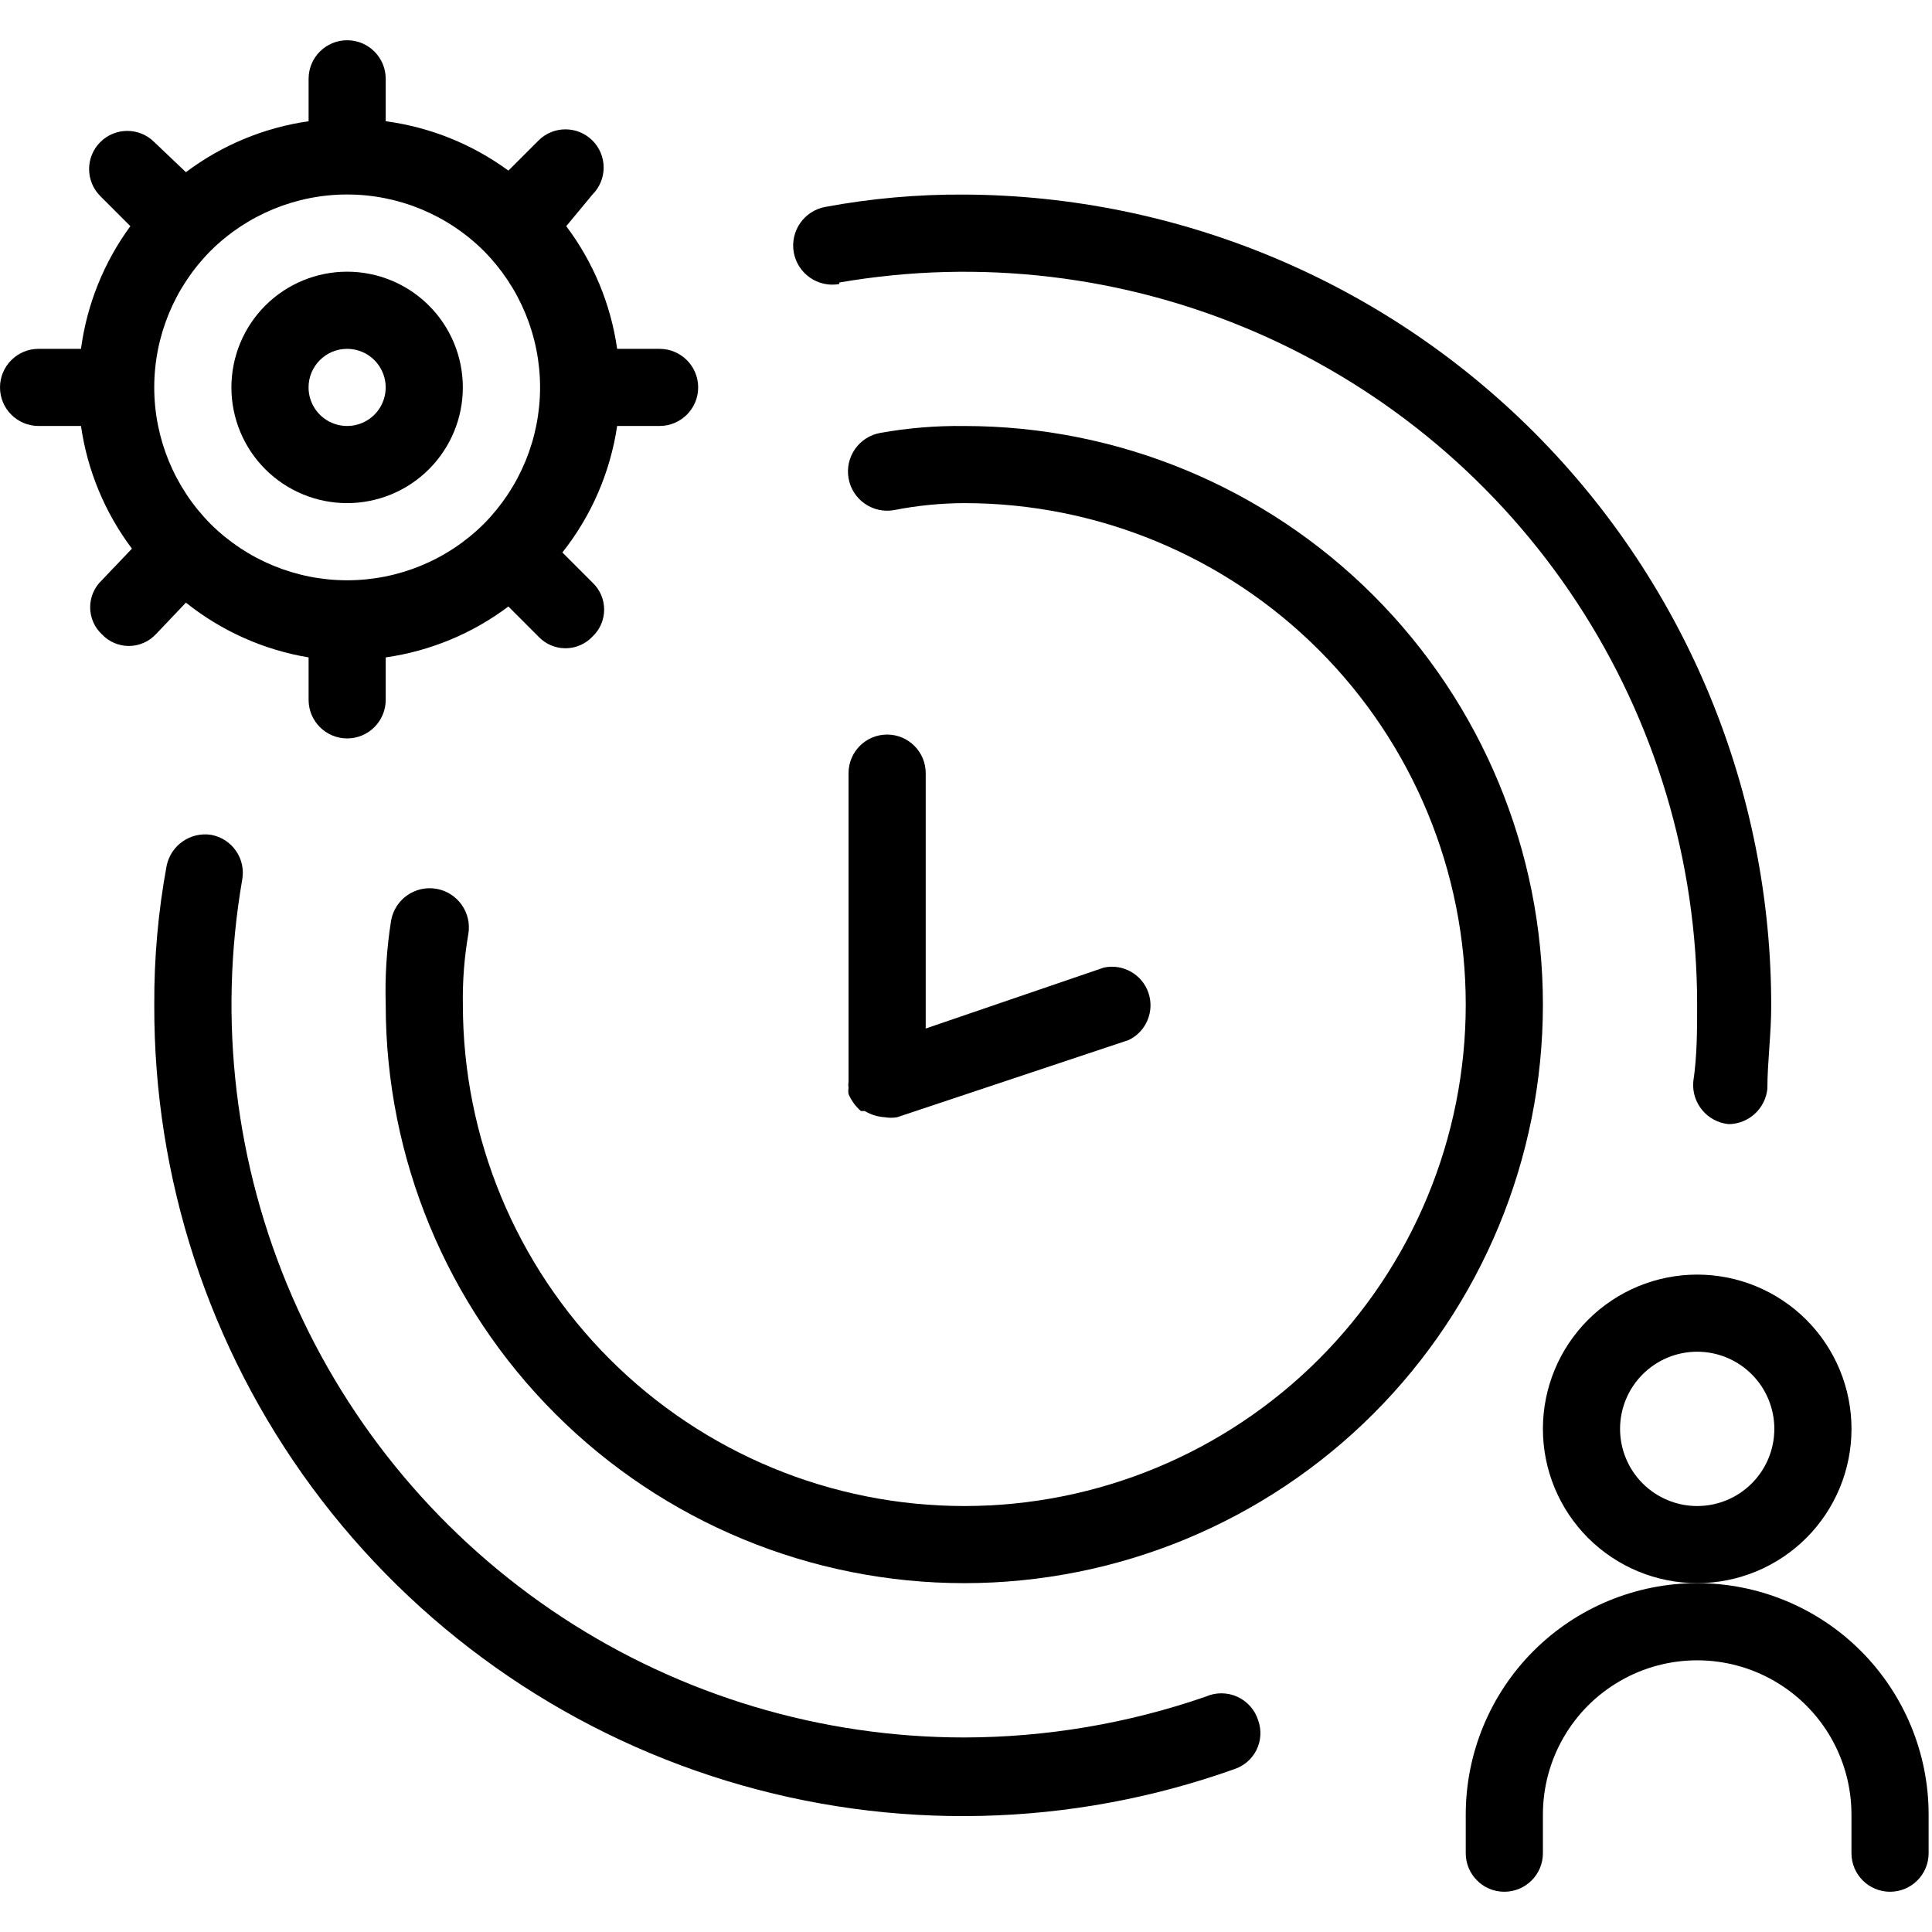
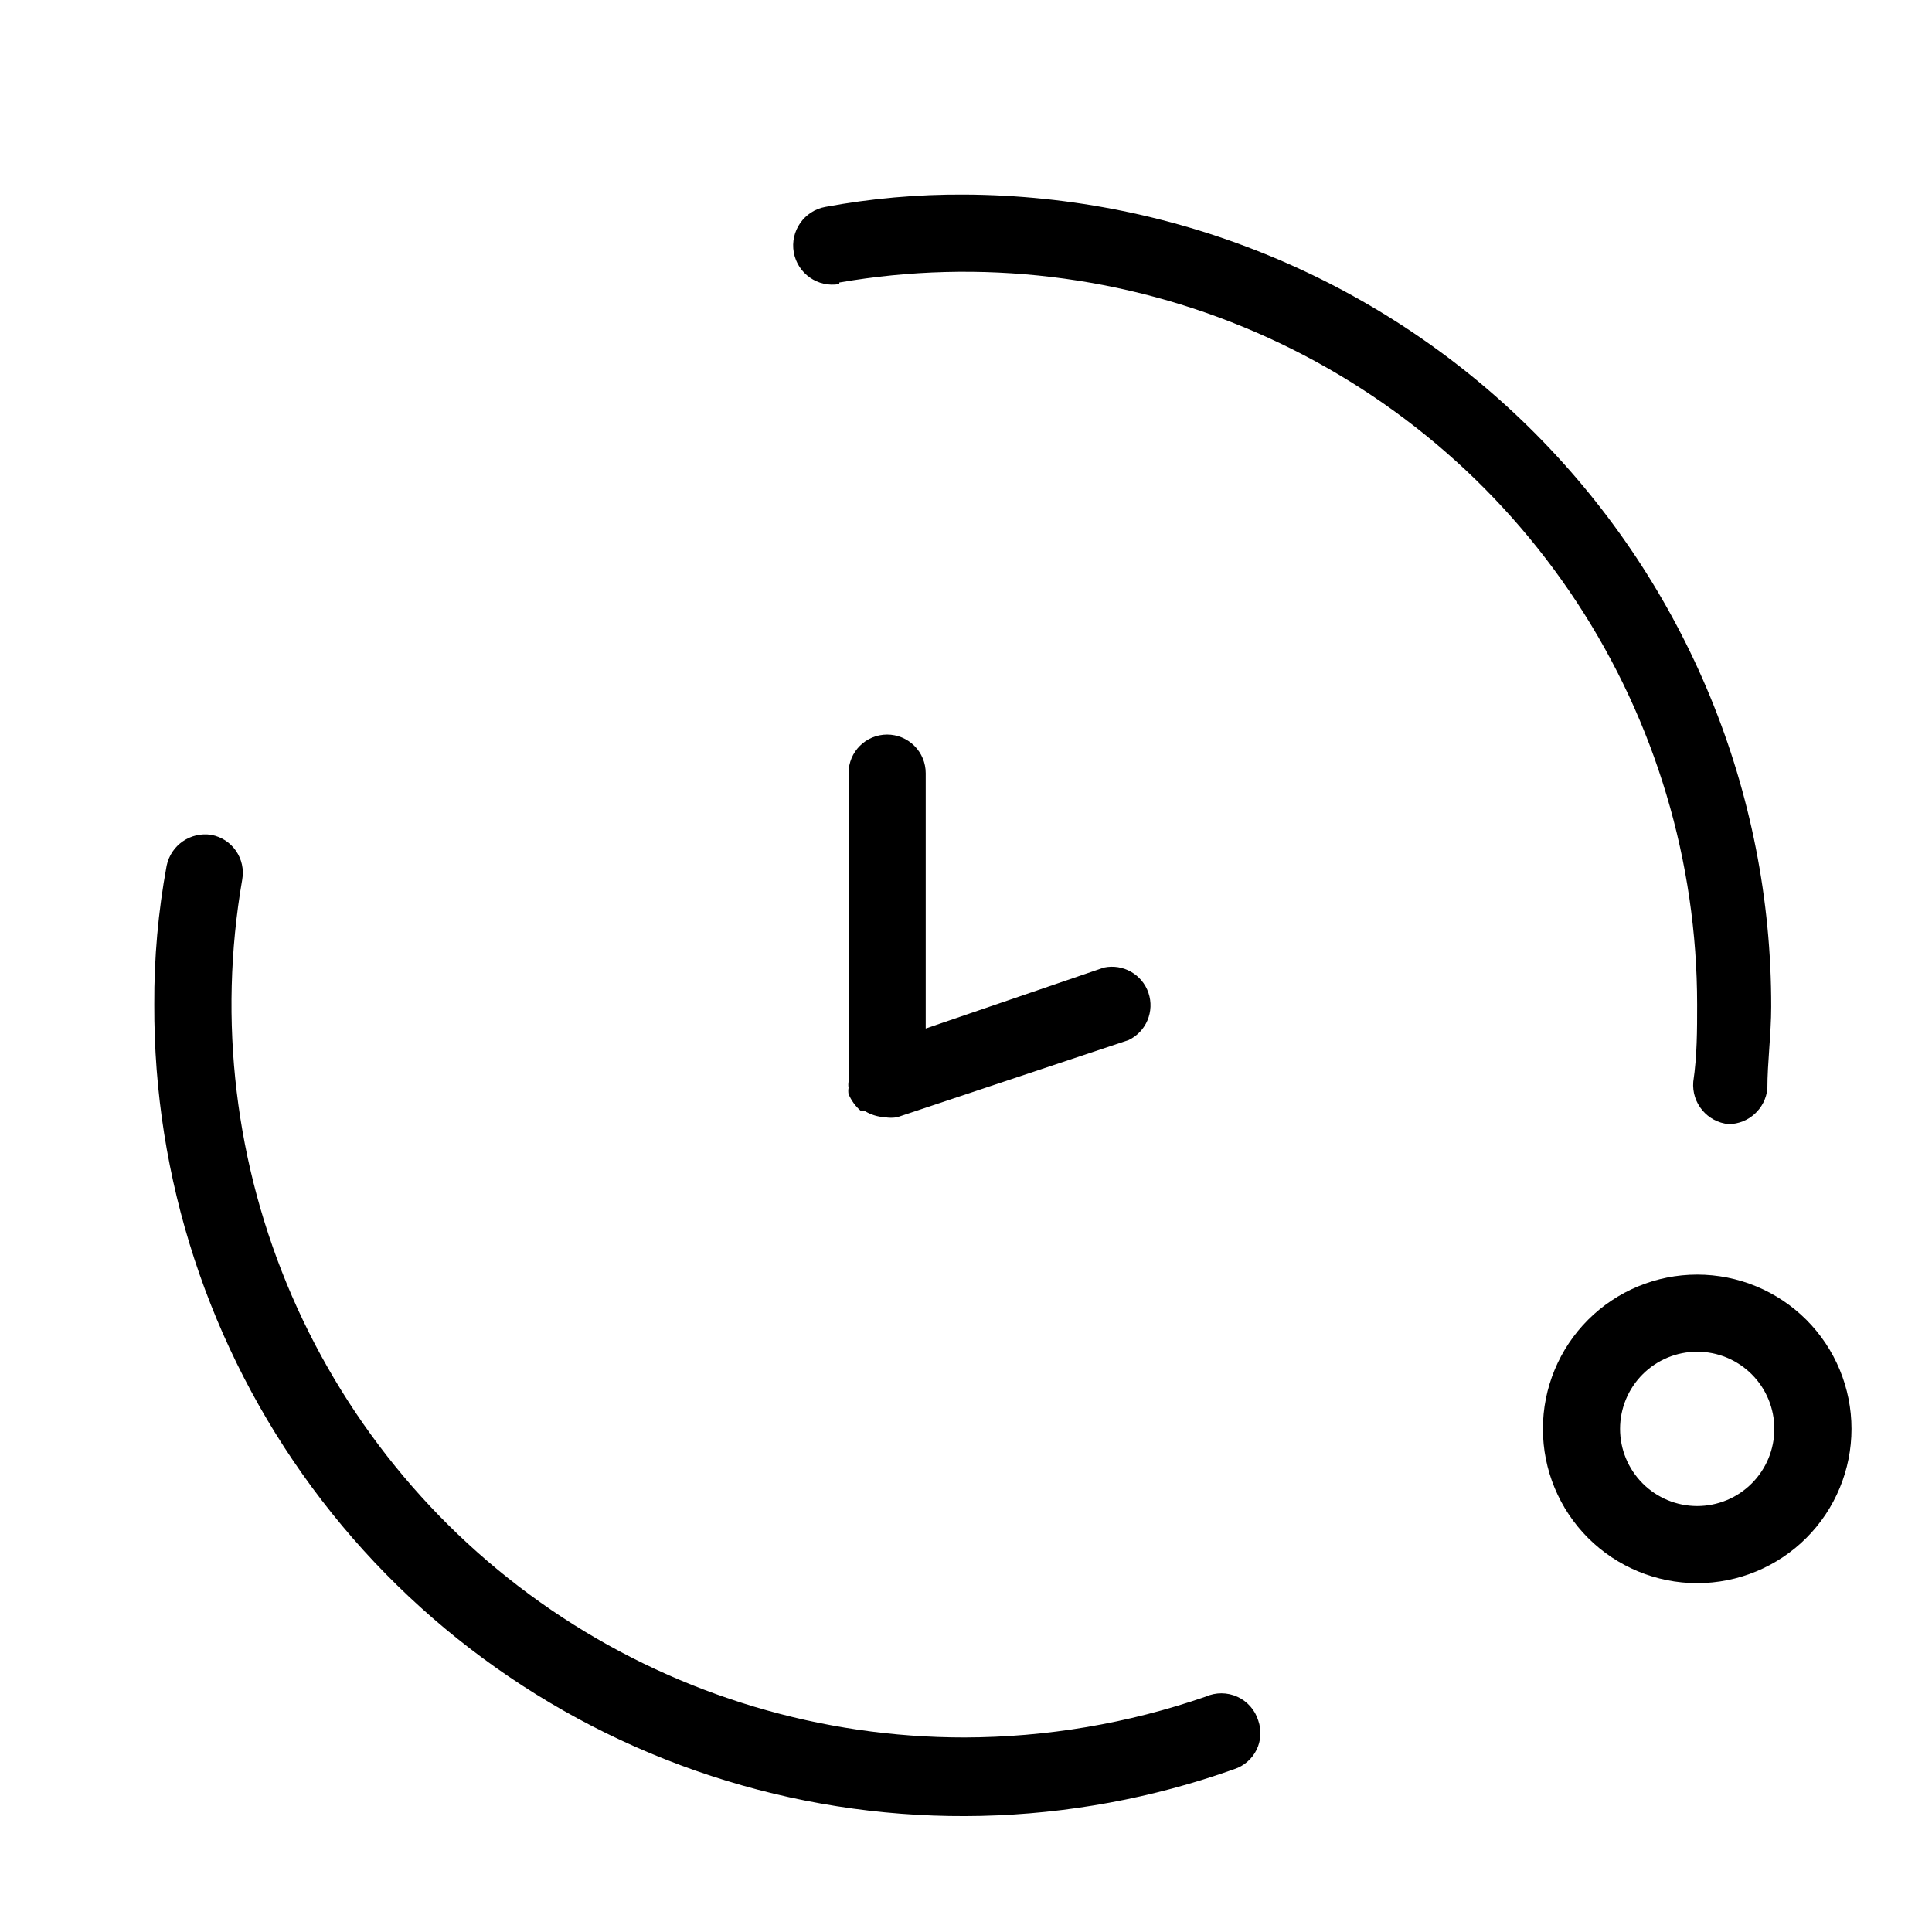
<svg xmlns="http://www.w3.org/2000/svg" width="48" height="48" viewBox="0 0 48 48" fill="none">
-   <path d="M23.958 10.584C23.258 10.575 22.558 10.632 21.869 10.756C21.34 10.851 20.987 11.357 21.083 11.887C21.178 12.416 21.684 12.768 22.214 12.673C22.788 12.56 23.372 12.502 23.958 12.5C27.262 12.5 30.431 13.813 32.767 16.149C35.103 18.485 36.416 21.654 36.416 24.958C36.416 28.262 35.103 31.431 32.767 33.768C30.431 36.104 27.262 37.417 23.958 37.417C20.654 37.417 17.485 36.104 15.149 33.768C12.812 31.431 11.5 28.262 11.5 24.958C11.49 24.374 11.535 23.79 11.634 23.214C11.729 22.685 11.377 22.179 10.848 22.083C10.319 21.988 9.812 22.34 9.717 22.869C9.607 23.56 9.562 24.259 9.583 24.958C9.583 28.771 11.097 32.427 13.793 35.123C16.489 37.819 20.145 39.333 23.958 39.333C27.77 39.333 31.427 37.819 34.123 35.123C36.818 32.427 38.333 28.771 38.333 24.958C38.333 21.146 36.818 17.489 34.123 14.794C31.427 12.098 27.77 10.584 23.958 10.584L23.958 10.584Z" fill="black" />
  <path d="M29.957 42.152C28.027 42.82 26 43.163 23.958 43.167C20.409 43.167 16.937 42.129 13.969 40.182C11.002 38.234 8.669 35.462 7.256 32.206C5.843 28.949 5.413 25.351 6.018 21.854C6.111 21.336 5.769 20.84 5.251 20.742C4.736 20.66 4.246 20.997 4.14 21.509C3.93 22.647 3.827 23.802 3.833 24.959C3.817 29.274 5.192 33.48 7.752 36.954C10.313 40.427 13.924 42.983 18.052 44.244C22.178 45.505 26.602 45.403 30.666 43.954C30.907 43.875 31.106 43.702 31.218 43.475C31.33 43.248 31.345 42.985 31.261 42.746C31.18 42.484 30.991 42.27 30.742 42.156C30.493 42.043 30.207 42.041 29.957 42.152L29.957 42.152Z" fill="black" />
  <path d="M20.852 7.019C24.349 6.413 27.947 6.844 31.204 8.256C34.46 9.669 37.233 12.002 39.18 14.97C41.127 17.937 42.165 21.409 42.165 24.959C42.165 25.591 42.165 26.224 42.069 26.875C42.025 27.409 42.418 27.879 42.951 27.929C43.448 27.922 43.861 27.543 43.91 27.048C43.91 26.396 44.005 25.687 44.005 25.016C44.016 19.683 41.911 14.565 38.153 10.781C34.395 6.998 29.289 4.859 23.957 4.834C22.8 4.827 21.645 4.929 20.508 5.14C19.978 5.235 19.627 5.742 19.721 6.271C19.817 6.8 20.323 7.152 20.852 7.057L20.852 7.019Z" fill="black" />
  <path d="M22.041 18.25C21.511 18.25 21.082 18.679 21.082 19.209V26.875C21.074 26.926 21.074 26.978 21.082 27.028C21.073 27.079 21.073 27.131 21.082 27.182C21.151 27.344 21.256 27.488 21.389 27.603H21.485C21.636 27.694 21.807 27.747 21.983 27.757C22.085 27.775 22.188 27.775 22.29 27.757L28.04 25.84C28.478 25.631 28.689 25.127 28.533 24.667C28.377 24.208 27.901 23.938 27.426 24.039L22.999 25.553V19.209C22.999 18.954 22.898 18.711 22.718 18.531C22.538 18.351 22.295 18.25 22.041 18.25L22.041 18.25Z" fill="black" />
  <path d="M46 35.5C46 34.483 45.596 33.508 44.877 32.789C44.158 32.071 43.183 31.667 42.166 31.667C41.15 31.667 40.175 32.071 39.456 32.789C38.737 33.508 38.333 34.484 38.333 35.5C38.333 36.517 38.737 37.492 39.456 38.211C40.175 38.929 41.15 39.333 42.166 39.333C43.183 39.333 44.158 38.929 44.877 38.211C45.596 37.492 46 36.517 46 35.5ZM42.166 37.417C41.658 37.417 41.17 37.215 40.811 36.855C40.452 36.496 40.25 36.008 40.25 35.5C40.25 34.992 40.452 34.504 40.811 34.145C41.17 33.785 41.658 33.583 42.166 33.583C42.675 33.583 43.162 33.785 43.522 34.145C43.881 34.504 44.083 34.992 44.083 35.5C44.083 36.008 43.881 36.496 43.522 36.855C43.162 37.215 42.675 37.417 42.166 37.417Z" fill="black" />
-   <path d="M42.166 39.333C40.641 39.333 39.178 39.939 38.1 41.017C37.022 42.096 36.416 43.558 36.416 45.083V46.042C36.416 46.571 36.845 47 37.374 47C37.904 47 38.333 46.571 38.333 46.042V45.083C38.333 43.714 39.063 42.448 40.249 41.764C41.435 41.079 42.897 41.079 44.083 41.764C45.269 42.448 45.999 43.714 45.999 45.083V46.042C45.999 46.571 46.428 47 46.958 47C47.487 47 47.916 46.571 47.916 46.042V45.083C47.916 43.558 47.31 42.096 46.232 41.017C45.154 39.939 43.691 39.333 42.166 39.333Z" fill="black" />
-   <path d="M8.624 12.5C9.386 12.5 10.118 12.197 10.657 11.658C11.196 11.119 11.499 10.388 11.499 9.625C11.499 8.863 11.196 8.131 10.657 7.592C10.118 7.053 9.386 6.75 8.624 6.75C7.862 6.75 7.13 7.053 6.591 7.592C6.052 8.131 5.749 8.863 5.749 9.625C5.749 10.388 6.052 11.119 6.591 11.658C7.13 12.197 7.862 12.5 8.624 12.5ZM8.624 8.667C9.012 8.667 9.361 8.9 9.509 9.259C9.658 9.617 9.576 10.029 9.302 10.303C9.027 10.577 8.615 10.659 8.257 10.51C7.899 10.362 7.666 10.013 7.666 9.625C7.666 9.096 8.095 8.667 8.624 8.667Z" fill="black" />
-   <path d="M4.619 14.972C5.502 15.678 6.551 16.147 7.667 16.333V17.387C7.667 17.916 8.096 18.346 8.625 18.346C9.154 18.346 9.583 17.916 9.583 17.387V16.333C10.69 16.175 11.738 15.74 12.631 15.068L13.378 15.816C13.552 16.001 13.795 16.106 14.049 16.106C14.303 16.106 14.546 16.001 14.72 15.816C14.905 15.642 15.01 15.399 15.01 15.145C15.01 14.89 14.905 14.648 14.72 14.474L13.972 13.726C14.694 12.816 15.162 11.732 15.333 10.583H16.387C16.916 10.583 17.346 10.154 17.346 9.625C17.346 9.096 16.916 8.667 16.387 8.667H15.333C15.175 7.56 14.74 6.512 14.068 5.619L14.72 4.833C15.09 4.463 15.09 3.862 14.72 3.492C14.349 3.121 13.748 3.121 13.378 3.492L12.631 4.239C11.734 3.581 10.686 3.159 9.583 3.012V1.958C9.583 1.429 9.154 1 8.625 1C8.096 1 7.667 1.429 7.667 1.958V3.012C6.56 3.171 5.512 3.606 4.619 4.278L3.833 3.53C3.463 3.16 2.862 3.16 2.492 3.53C2.121 3.901 2.121 4.501 2.492 4.872L3.239 5.619C2.581 6.516 2.159 7.564 2.012 8.667H0.958C0.429 8.667 0 9.096 0 9.625C0 10.154 0.429 10.583 0.958 10.583H2.012C2.171 11.69 2.606 12.738 3.278 13.631L2.53 14.416C2.345 14.59 2.24 14.833 2.24 15.087C2.24 15.341 2.345 15.585 2.53 15.758C2.704 15.943 2.947 16.049 3.201 16.049C3.455 16.049 3.698 15.943 3.872 15.758L4.619 14.972ZM5.233 6.232H5.232C6.134 5.336 7.353 4.832 8.625 4.832C9.897 4.832 11.116 5.336 12.018 6.232C12.914 7.134 13.418 8.353 13.418 9.625C13.418 10.896 12.914 12.116 12.018 13.018C11.116 13.914 9.897 14.417 8.625 14.417C7.353 14.417 6.134 13.914 5.232 13.018C4.336 12.116 3.832 10.896 3.832 9.625C3.832 8.353 4.336 7.134 5.232 6.232H5.233Z" fill="black" />
</svg>